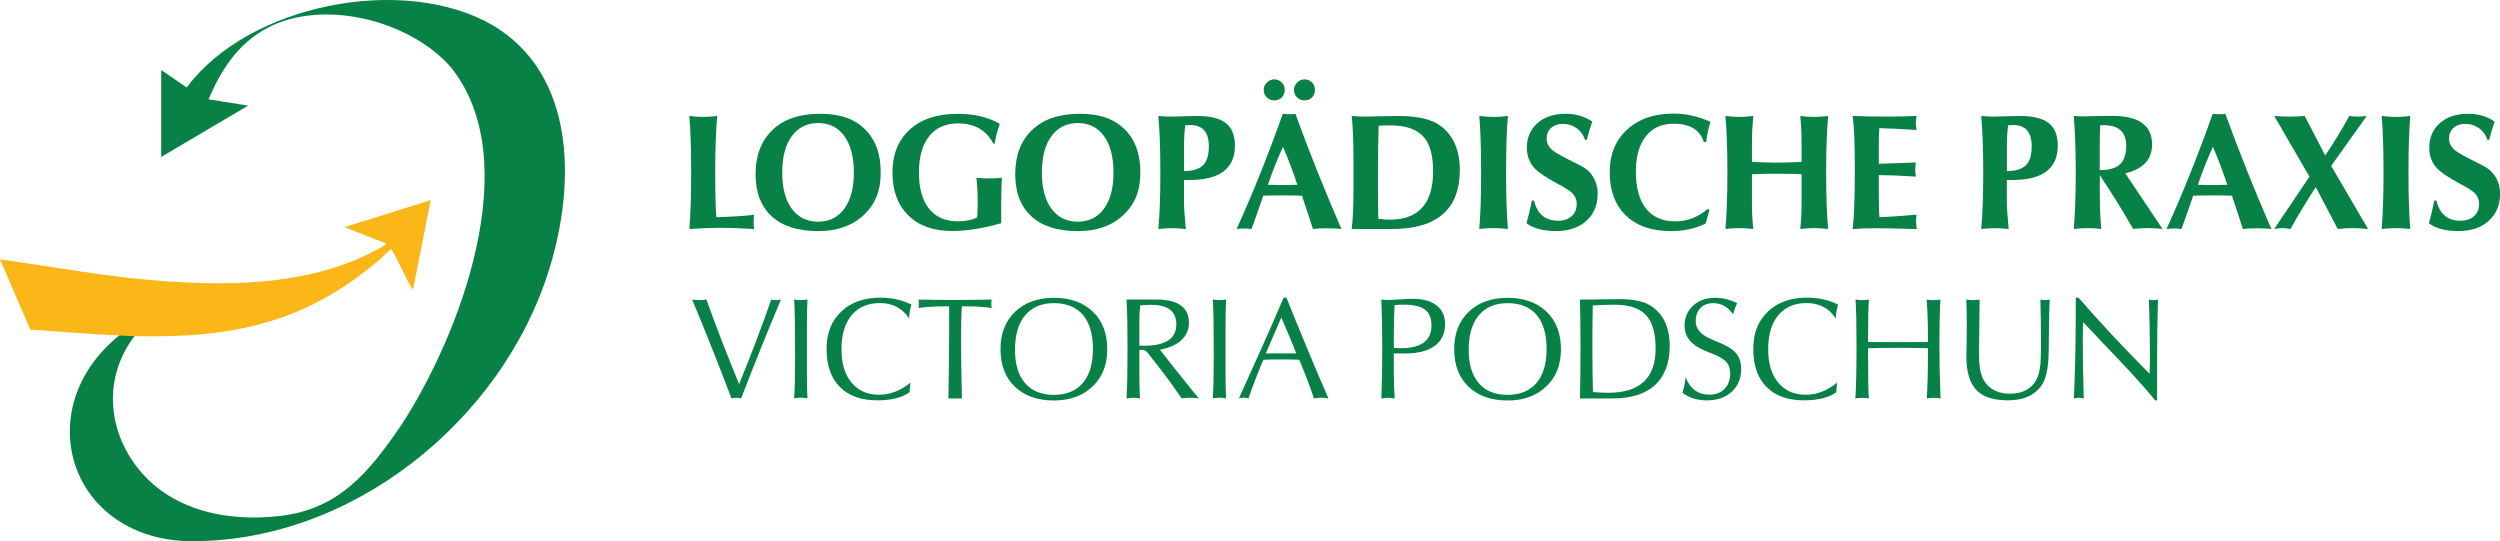
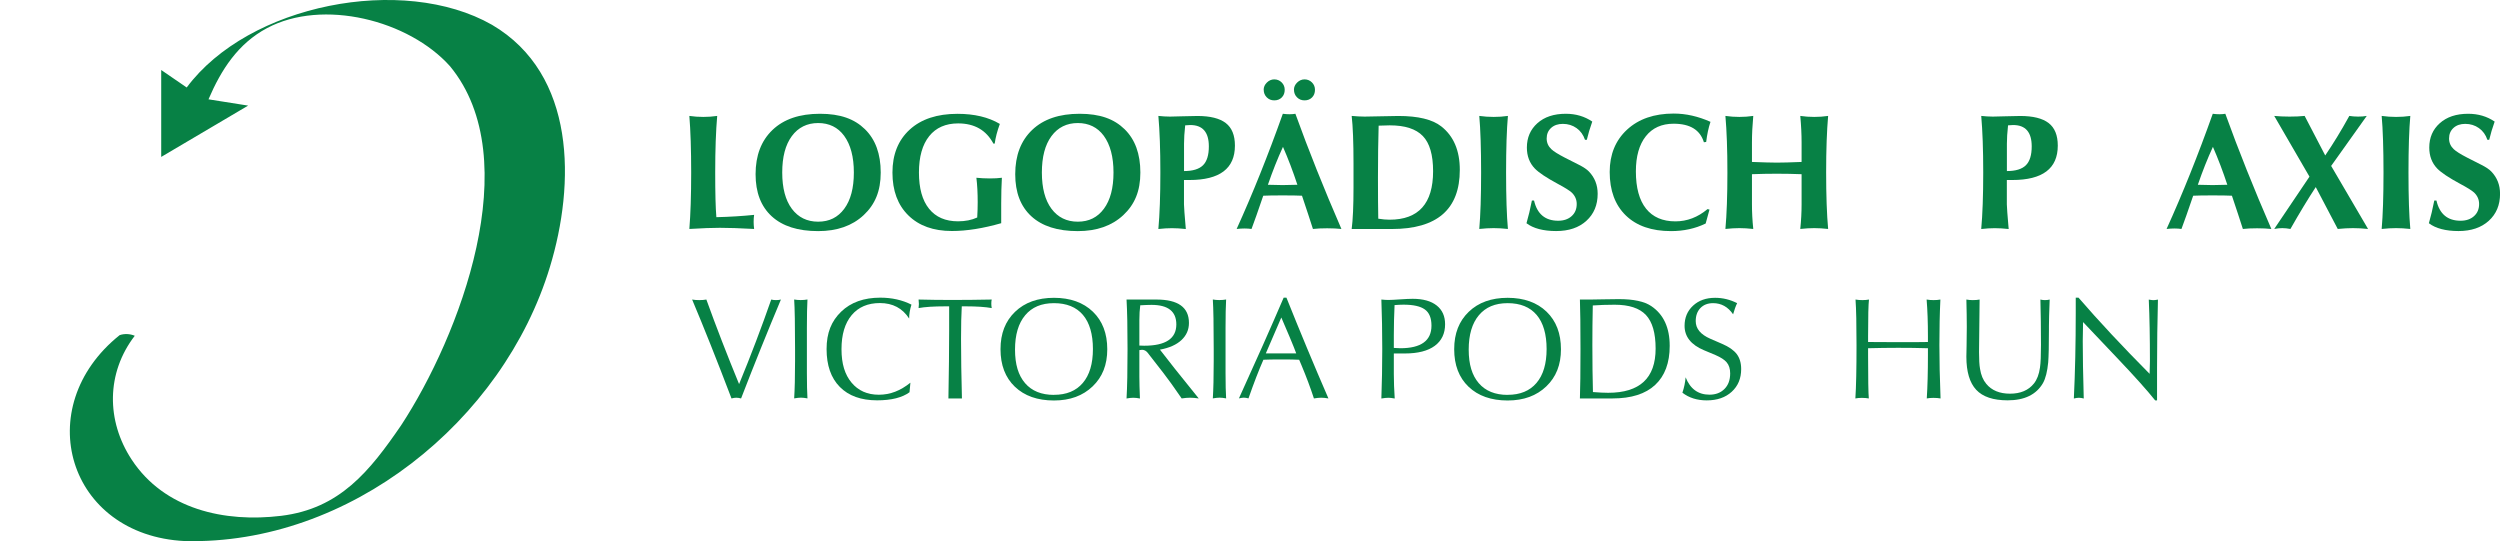
<svg xmlns="http://www.w3.org/2000/svg" id="a" viewBox="0 0 477.48 103.36">
  <defs>
    <style>.d{fill:#078145;}.e{fill:#fbb617;}</style>
  </defs>
  <g id="b">
    <g id="c">
      <path class="d" d="M22.85,64.01c.93-.32,1.99-.26,2.89.12-5.45,7.09-5.47,16.22-.6,23.64,6.26,9.54,17.79,12.06,28.55,10.75,11.24-1.37,16.93-8.56,22.91-17.27,11.18-17.06,24.07-50.75,9.35-68.6C78.07,3.84,61.65-.31,51,5.37c-5.56,2.96-8.76,7.96-11.18,13.6l7.57,1.2-16.6,9.8V13.37l4.87,3.34C47.45.83,76.95-4.97,93.97,4.74c16.08,9.44,15.89,30.37,11.06,46.25-8.94,29.51-38.39,53.13-69.73,52.35-22.38-1.09-29.63-25.57-12.45-39.33Z" />
-       <path class="e" d="M22.85,64.07c-5.69-.24-11.38-.78-17.06-1.1L0,49.52c10.56,1.49,21.03,3.47,31.69,4.21,13.62.94,28.1.54,40.35-6.07.6-.32,1.32-.68,1.8-1.14l-8.06-3.13,16.48-5.17-3.37,17.08c-.75-.59-3.83-7.8-4.26-7.69-.13.03-1.69,1.61-1.99,1.86-14.32,12.27-28.26,15.15-46.91,14.73-.97-.02-1.92-.08-2.89-.12Z" />
    </g>
    <path class="d" d="M131.66,43.73c.23-2.8.35-6.4.35-10.78s-.12-8.01-.35-10.81c.89.13,1.77.19,2.66.19s1.77-.06,2.66-.19c-.25,2.87-.38,6.47-.38,10.81,0,3.92.07,6.76.22,8.53,2.55-.06,4.95-.21,7.21-.44-.06.4-.09.84-.09,1.33,0,.42.03.87.09,1.36-2.76-.15-4.94-.22-6.54-.22-1.43,0-3.37.07-5.82.22Z" />
    <path class="d" d="M144.31,33.27c0-3.58,1.08-6.4,3.24-8.46s5.18-3.08,9.06-3.08,6.57.98,8.58,2.94,3.02,4.72,3.02,8.28-1.09,6.11-3.26,8.14-5.07,3.05-8.69,3.05c-3.86,0-6.81-.94-8.87-2.83s-3.08-4.57-3.08-8.04ZM149.4,32.95c0,2.97.61,5.28,1.83,6.92s2.9,2.47,5.03,2.47,3.77-.82,4.99-2.47,1.83-3.95,1.83-6.92-.62-5.33-1.86-7.02c-1.2-1.62-2.86-2.43-4.96-2.43s-3.8.83-5.03,2.5-1.83,3.98-1.83,6.95Z" />
    <path class="d" d="M191.22,42.63c-3.45.99-6.59,1.49-9.42,1.49-3.53,0-6.3-1-8.32-2.99-2.02-1.99-3.03-4.71-3.03-8.17s1.1-6.19,3.29-8.2,5.24-3.02,9.13-3.02c3.22,0,5.92.64,8.09,1.93-.51,1.39-.83,2.64-.98,3.76h-.25c-1.37-2.57-3.61-3.86-6.73-3.86-2.38,0-4.23.81-5.53,2.43s-1.96,3.94-1.96,6.95.64,5.32,1.93,6.92,3.13,2.4,5.53,2.4c1.39,0,2.61-.24,3.67-.73.06-.99.09-1.96.09-2.91,0-1.75-.08-3.31-.25-4.68.78.08,1.64.13,2.59.13.84,0,1.6-.04,2.28-.13-.08,1.43-.13,3.08-.13,4.93v3.73Z" />
    <path class="d" d="M193.9,33.27c0-3.58,1.08-6.4,3.24-8.46s5.18-3.08,9.06-3.08,6.57.98,8.58,2.94,3.02,4.72,3.02,8.28-1.09,6.11-3.26,8.14-5.07,3.05-8.69,3.05c-3.86,0-6.81-.94-8.87-2.83s-3.08-4.57-3.08-8.04ZM198.99,32.95c0,2.97.61,5.28,1.83,6.92s2.9,2.47,5.03,2.47,3.77-.82,4.99-2.47,1.83-3.95,1.83-6.92-.62-5.33-1.86-7.02c-1.2-1.62-2.86-2.43-4.96-2.43s-3.8.83-5.03,2.5-1.83,3.98-1.83,6.95Z" />
    <path class="d" d="M221.24,43.73c.25-2.74.38-6.33.38-10.78s-.13-7.94-.38-10.81c.76.08,1.5.13,2.21.13.44,0,1.24-.02,2.4-.06s2.11-.06,2.84-.06c2.44,0,4.25.45,5.42,1.35s1.75,2.34,1.75,4.31c0,4.38-2.9,6.57-8.69,6.57h-1.04v4.65c0,.48.12,2.05.35,4.71-.99-.11-1.88-.16-2.66-.16s-1.64.05-2.59.16ZM226.14,32.67c1.67,0,2.88-.37,3.63-1.11.74-.74,1.11-1.94,1.11-3.6,0-2.72-1.18-4.08-3.55-4.08-.19,0-.51.02-.97.06-.15,1.37-.22,2.54-.22,3.51v5.22Z" />
    <path class="d" d="M236.19,43.73c3.06-6.74,6-14.08,8.82-22,.44.06.86.09,1.26.09.42,0,.8-.03,1.14-.09,2.53,7,5.46,14.33,8.79,22-.78-.08-1.69-.13-2.72-.13s-1.9.04-2.72.13c-.48-1.52-1.18-3.64-2.09-6.35-.82-.04-2.05-.06-3.7-.06s-2.88.02-3.7.06c-.99,2.91-1.74,5.03-2.24,6.35-.4-.06-.85-.09-1.36-.09-.44,0-.94.03-1.49.09ZM241.35,17.15c0-.53.21-.99.62-1.39s.88-.6,1.41-.6,1.02.19,1.41.58.58.86.58,1.41c0,.59-.18,1.07-.55,1.45s-.85.57-1.44.57-1.05-.19-1.44-.58-.58-.87-.58-1.44ZM242.17,35.29c1.26.04,2.2.06,2.81.06s1.55-.02,2.81-.06c-.82-2.51-1.74-4.92-2.75-7.24-1.03,2.23-1.99,4.65-2.88,7.24ZM247.13,17.15c0-.53.21-.99.62-1.39s.88-.6,1.41-.6,1.02.19,1.41.58.58.86.58,1.41c0,.59-.18,1.07-.55,1.45s-.85.57-1.44.57-1.05-.19-1.44-.58-.58-.87-.58-1.44Z" />
    <path class="d" d="M258.16,43.73c.23-1.75.35-4.41.35-7.98v-4.53c0-4.05-.12-7.08-.35-9.08.89.08,1.71.13,2.47.13.67,0,1.73-.02,3.16-.06s2.53-.06,3.29-.06c3.77,0,6.5.66,8.19,1.99,2.36,1.85,3.54,4.62,3.54,8.3,0,7.53-4.33,11.3-12.99,11.3h-7.65ZM263.25,41.77c.8.13,1.52.19,2.15.19,5.54,0,8.31-3.09,8.31-9.26,0-3.12-.65-5.36-1.96-6.72s-3.41-2.04-6.32-2.04c-.11,0-.81.02-2.12.06-.08,2.76-.13,6.07-.13,9.93,0,3.41.02,6.03.06,7.84Z" />
    <path class="d" d="M282.53,43.73c.23-2.63.35-6.23.35-10.78s-.12-8.26-.35-10.81c.93.13,1.84.19,2.75.19s1.83-.06,2.72-.19c-.23,2.59-.35,6.2-.35,10.81s.12,8.27.35,10.78c-1.01-.11-1.92-.16-2.72-.16s-1.74.05-2.75.16Z" />
    <path class="d" d="M291.54,42.66c.38-1.31.73-2.76,1.04-4.36h.41c.59,2.57,2.13,3.86,4.61,3.86,1.07,0,1.93-.3,2.58-.89s.96-1.36.96-2.31c0-.84-.32-1.57-.95-2.18-.44-.4-1.34-.96-2.69-1.68-2.15-1.16-3.6-2.13-4.36-2.91-1.01-1.05-1.52-2.39-1.52-4.01,0-1.9.67-3.45,2.01-4.65s3.15-1.8,5.42-1.8c1.92,0,3.6.5,5.06,1.49-.44,1.24-.79,2.4-1.04,3.48h-.35c-.32-.95-.85-1.69-1.61-2.23s-1.63-.81-2.62-.81c-.93,0-1.68.26-2.24.77s-.85,1.19-.85,2.01.3,1.49.89,2.05c.44.42,1.3.96,2.56,1.61.91.46,1.81.92,2.7,1.37s1.53.88,1.91,1.28c1.12,1.16,1.68,2.58,1.68,4.27,0,2.13-.72,3.85-2.15,5.15-1.43,1.31-3.36,1.96-5.78,1.96s-4.37-.5-5.66-1.49Z" />
    <path class="d" d="M325.87,27.11l-.44.06c-.72-2.36-2.64-3.54-5.78-3.54-2.28,0-4.05.8-5.31,2.39s-1.9,3.83-1.9,6.72c0,3.12.65,5.49,1.94,7.11s3.17,2.43,5.61,2.43c2.23,0,4.28-.78,6.13-2.34l.38.09-.73,2.66c-2,.97-4.2,1.45-6.61,1.45-3.71,0-6.59-1-8.64-2.99s-3.08-4.76-3.08-8.3c0-3.35,1.11-6.05,3.32-8.09,2.21-2.04,5.18-3.07,8.91-3.07,2.32,0,4.66.53,7.02,1.58-.38,1.14-.65,2.41-.82,3.82Z" />
    <path class="d" d="M329.54,43.73c.25-2.74.38-6.33.38-10.78s-.13-7.94-.38-10.81c.89.13,1.77.19,2.66.19s1.77-.06,2.66-.19c-.17,1.85-.25,3.54-.25,5.06v3.73c2.11.08,3.69.13,4.74.13s2.63-.04,4.74-.13v-3.73c0-1.52-.08-3.2-.25-5.06.89.13,1.77.19,2.66.19s1.77-.06,2.66-.19c-.25,2.87-.38,6.47-.38,10.81s.13,8.04.38,10.78c-.99-.11-1.88-.16-2.66-.16s-1.66.05-2.66.16c.17-1.64.25-3.21.25-4.71v-5.75c-1.58-.06-3.16-.09-4.74-.09s-3.16.03-4.74.09v5.75c0,1.5.08,3.07.25,4.71-.99-.11-1.88-.16-2.66-.16s-1.66.05-2.66.16Z" />
-     <path class="d" d="M353.84,43.73c.27-2.09.41-5.68.41-10.78v-1.58c0-4.13-.14-7.21-.41-9.23,1.96.08,4.08.13,6.35.13s4.18-.04,5.85-.13c-.08.59-.13,1.04-.13,1.36,0,.3.04.74.13,1.33-3.06-.21-5.43-.33-7.11-.35-.06.72-.09,1.76-.09,3.13v3.67l7.08-.25c-.08.55-.13.99-.13,1.33,0,.27.04.73.13,1.36-3.31-.19-5.67-.28-7.08-.28v3.79c0,2.13.04,3.54.13,4.24,1.92-.06,4.28-.22,7.08-.47-.06.4-.09.81-.09,1.23,0,.34.04.84.13,1.52-3.79-.11-6.34-.16-7.65-.16-1.79,0-3.32.05-4.58.16Z" />
    <path class="d" d="M378.4,43.73c.25-2.74.38-6.33.38-10.78s-.13-7.94-.38-10.81c.76.08,1.5.13,2.21.13.44,0,1.24-.02,2.4-.06s2.11-.06,2.84-.06c2.44,0,4.25.45,5.42,1.35s1.75,2.34,1.75,4.31c0,4.38-2.9,6.57-8.69,6.57h-1.04v4.65c0,.48.12,2.05.35,4.71-.99-.11-1.88-.16-2.66-.16s-1.64.05-2.59.16ZM383.3,32.67c1.67,0,2.88-.37,3.63-1.11.74-.74,1.11-1.94,1.11-3.6,0-2.72-1.18-4.08-3.55-4.08-.19,0-.51.02-.97.06-.15,1.37-.22,2.54-.22,3.51v5.22Z" />
-     <path class="d" d="M396.07,43.73c.25-2.82.38-6.42.38-10.78s-.13-7.9-.38-10.81c.7.06,1.26.09,1.71.09.11,0,.78-.02,2.04-.05s2.45-.05,3.59-.05c5.08,0,7.62,1.82,7.62,5.45,0,2.88-1.71,4.72-5.12,5.52l7.11,10.62c-1.01-.11-1.95-.16-2.81-.16s-1.76.05-2.81.16c-1.83-3.25-3.95-6.67-6.35-10.27v4.27c0,1.81.08,3.81.25,6.01-.91-.11-1.76-.16-2.56-.16-.76,0-1.64.05-2.66.16ZM401.03,32.48h.13c1.72,0,2.97-.37,3.75-1.11.78-.74,1.18-1.92,1.18-3.54,0-2.61-1.43-3.92-4.27-3.92h-.35c-.15.02-.26.03-.35.03-.06,1.29-.09,2.56-.09,3.82v4.71Z" />
    <path class="d" d="M413.8,43.73c3.06-6.74,6-14.08,8.82-22,.44.06.86.09,1.26.09.42,0,.8-.03,1.14-.09,2.53,7,5.46,14.33,8.79,22-.78-.08-1.69-.13-2.72-.13s-1.9.04-2.72.13c-.48-1.52-1.18-3.64-2.09-6.35-.82-.04-2.05-.06-3.7-.06s-2.88.02-3.7.06c-.99,2.91-1.74,5.03-2.24,6.35-.4-.06-.85-.09-1.36-.09-.44,0-.94.03-1.49.09ZM419.78,35.29c1.26.04,2.2.06,2.81.06s1.55-.02,2.81-.06c-.82-2.51-1.74-4.92-2.75-7.24-1.03,2.23-1.99,4.65-2.88,7.24Z" />
    <path class="d" d="M434.36,43.73l6.73-9.99-6.73-11.6c.87.08,1.84.13,2.92.13s2.04-.04,2.89-.13l3.93,7.55c1.56-2.3,3.1-4.82,4.6-7.55.51.08,1.07.13,1.68.13s1.16-.04,1.65-.13l-6.8,9.55,7.05,12.04c-1.05-.11-2.01-.16-2.88-.16s-1.81.05-2.91.16l-4.2-8c-1.45,2.21-3.07,4.88-4.84,8-.57-.11-1.09-.16-1.55-.16s-.98.05-1.55.16Z" />
    <path class="d" d="M454.88,43.73c.23-2.63.35-6.23.35-10.78s-.12-8.26-.35-10.81c.93.13,1.84.19,2.75.19s1.83-.06,2.72-.19c-.23,2.59-.35,6.2-.35,10.81s.12,8.27.35,10.78c-1.01-.11-1.92-.16-2.72-.16s-1.74.05-2.75.16Z" />
    <path class="d" d="M463.89,42.66c.38-1.31.73-2.76,1.04-4.36h.41c.59,2.57,2.13,3.86,4.61,3.86,1.07,0,1.93-.3,2.58-.89s.96-1.36.96-2.31c0-.84-.32-1.57-.95-2.18-.44-.4-1.34-.96-2.69-1.68-2.15-1.16-3.6-2.13-4.36-2.91-1.01-1.05-1.52-2.39-1.52-4.01,0-1.9.67-3.45,2.01-4.65s3.15-1.8,5.42-1.8c1.92,0,3.6.5,5.06,1.49-.44,1.24-.79,2.4-1.04,3.48h-.35c-.32-.95-.85-1.69-1.61-2.23s-1.63-.81-2.62-.81c-.93,0-1.68.26-2.24.77s-.85,1.19-.85,2.01.3,1.49.89,2.05c.44.42,1.3.96,2.56,1.61.91.46,1.81.92,2.7,1.37s1.53.88,1.91,1.28c1.12,1.16,1.68,2.58,1.68,4.27,0,2.13-.72,3.85-2.15,5.15s-3.36,1.96-5.78,1.96-4.37-.5-5.66-1.49Z" />
    <path class="d" d="M139.71,76.1c-2.78-7.3-5.29-13.6-7.52-18.89.42.07.88.11,1.36.11.52,0,.97-.04,1.36-.11,1.86,5.16,3.95,10.55,6.25,16.15,2.27-5.51,4.31-10.9,6.14-16.15.28.07.58.11.91.11.35,0,.66-.04.94-.11-2.54,6.05-5.08,12.34-7.61,18.89-.33-.09-.64-.14-.91-.14s-.58.05-.91.14Z" />
    <path class="d" d="M151.68,76.1c.11-1.73.17-4.11.17-7.14v-2.3c0-4.63-.06-7.78-.17-9.46.37.07.78.11,1.24.11s.91-.04,1.3-.11c-.07,1.22-.11,3.02-.11,5.42v8.6c0,2.14.04,3.76.11,4.87-.46-.09-.88-.14-1.24-.14s-.8.05-1.3.14Z" />
    <path class="d" d="M173.72,74.91c-1.4,1.03-3.47,1.55-6.2,1.55-3.06,0-5.43-.85-7.12-2.56-1.69-1.71-2.53-4.12-2.53-7.23s.93-5.35,2.78-7.14c1.85-1.79,4.35-2.68,7.48-2.68,2.19,0,4.18.44,5.95,1.33-.3.94-.44,1.83-.44,2.66-1.27-1.97-3.13-2.96-5.59-2.96-2.3,0-4.1.77-5.39,2.31-1.29,1.54-1.94,3.7-1.94,6.5s.64,4.86,1.92,6.39c1.28,1.54,3.02,2.31,5.21,2.31s4.13-.77,6.03-2.3l-.17,1.83Z" />
    <path class="d" d="M181.14,76.1c.09-5.07.14-9.39.14-12.97v-4.62h-.75c-2.19,0-3.89.11-5.09.33.04-.33.06-.59.06-.77,0-.2-.02-.49-.06-.86,2.1.06,4.31.08,6.61.08s4.79-.03,7.36-.08c-.06.24-.08.51-.08.8,0,.28.03.55.08.83-1.24-.22-2.88-.33-4.92-.33h-.8c-.09,1.53-.14,3.6-.14,6.2,0,3.36.06,7.15.17,11.39h-2.57Z" />
    <path class="d" d="M201.3,76.49c-3.15,0-5.64-.88-7.47-2.63s-2.74-4.14-2.74-7.16.93-5.37,2.78-7.15c1.85-1.78,4.33-2.67,7.43-2.67s5.61.89,7.44,2.66,2.74,4.16,2.74,7.16-.93,5.3-2.79,7.09-4.32,2.7-7.38,2.7ZM201.3,75.41c2.38,0,4.21-.75,5.5-2.26,1.29-1.51,1.94-3.67,1.94-6.49s-.64-5.03-1.91-6.52-3.12-2.24-5.53-2.24-4.21.77-5.5,2.31c-1.29,1.54-1.94,3.72-1.94,6.56s.64,4.92,1.92,6.41c1.28,1.49,3.12,2.24,5.52,2.24Z" />
    <path class="d" d="M215.16,76.1c.13-2.14.19-5.28.19-9.43s-.06-7.15-.19-9.46h5.7c4.15,0,6.22,1.49,6.22,4.47,0,1.29-.48,2.38-1.43,3.27s-2.32,1.5-4.11,1.83c1.31,1.73,3.78,4.84,7.41,9.32-.61-.09-1.16-.14-1.66-.14s-1.01.05-1.6.14c-1.45-2.12-2.6-3.72-3.45-4.81l-3.01-3.87c-.31-.41-.68-.61-1.1-.61-.09,0-.27.02-.52.06v5.06c0,1.07.04,2.46.11,4.18-.46-.09-.89-.14-1.27-.14s-.8.05-1.3.14ZM217.62,66c.22.02.52.03.91.03,4.1,0,6.14-1.36,6.14-4.07,0-2.49-1.58-3.73-4.74-3.73-.55,0-1.27.03-2.15.08-.11.81-.17,1.75-.17,2.82v4.87Z" />
    <path class="d" d="M231.64,76.1c.11-1.73.17-4.11.17-7.14v-2.3c0-4.63-.06-7.78-.17-9.46.37.07.78.11,1.24.11s.91-.04,1.3-.11c-.07,1.22-.11,3.02-.11,5.42v8.6c0,2.14.04,3.76.11,4.87-.46-.09-.88-.14-1.24-.14s-.8.05-1.3.14Z" />
    <path class="d" d="M236.62,76.1c3.26-7.15,6.11-13.56,8.55-19.25h.53c2.58,6.45,5.25,12.87,8.02,19.25-.5-.09-.95-.14-1.36-.14s-.89.05-1.41.14c-.68-2.08-1.47-4.18-2.35-6.28l-.47-1.11c-.76-.04-1.89-.06-3.4-.06s-2.67.02-3.43.06c-.87,1.97-1.82,4.43-2.85,7.38-.31-.09-.62-.14-.91-.14-.2,0-.51.05-.91.14ZM241.76,67.5h5.81l-.47-1.22c-.24-.63-1.03-2.51-2.38-5.64l-2.96,6.86Z" />
    <path class="d" d="M263.83,76.1c.11-3.04.17-6.19.17-9.43s-.06-6.53-.17-9.46c.53.06.99.08,1.36.08.44,0,1.18-.04,2.2-.11,1.02-.07,1.83-.11,2.42-.11,1.99,0,3.52.43,4.59,1.28,1.07.85,1.6,2.04,1.6,3.58,0,1.77-.66,3.15-1.97,4.12s-3.22,1.46-5.71,1.46h-2.11v3.94c0,1.45.06,3,.17,4.66-.52-.09-.9-.14-1.16-.14-.41,0-.87.05-1.38.14ZM266.21,66.45c.55.04.97.06,1.24.06,3.96,0,5.95-1.44,5.95-4.31,0-1.46-.42-2.49-1.27-3.1s-2.2-.91-4.07-.91c-.53,0-1.11.03-1.71.08-.09,1.99-.14,3.89-.14,5.7v2.49Z" />
    <path class="d" d="M287.95,76.49c-3.15,0-5.64-.88-7.47-2.63s-2.74-4.14-2.74-7.16.93-5.37,2.78-7.15c1.85-1.78,4.33-2.67,7.43-2.67s5.61.89,7.44,2.66,2.74,4.16,2.74,7.16-.93,5.3-2.79,7.09-4.32,2.7-7.38,2.7ZM287.95,75.41c2.38,0,4.21-.75,5.5-2.26s1.94-3.67,1.94-6.49-.64-5.03-1.91-6.52-3.12-2.24-5.53-2.24-4.21.77-5.5,2.31c-1.29,1.54-1.94,3.72-1.94,6.56s.64,4.92,1.92,6.41c1.28,1.49,3.12,2.24,5.52,2.24Z" />
    <path class="d" d="M301.75,76.1c.07-1.97.11-5.12.11-9.43s-.04-7.58-.11-9.46h2.07c.37,0,1.15-.01,2.34-.04,1.19-.03,2.2-.04,3.03-.04,2.8,0,4.86.44,6.17,1.32,2.36,1.58,3.54,4.12,3.54,7.61,0,3.25-.93,5.74-2.78,7.46-1.85,1.72-4.56,2.58-8.12,2.58h-4.04s-.7,0-2.21,0ZM304.24,74.88c1.16.09,2.13.14,2.9.14,6.05,0,9.07-2.81,9.07-8.44,0-2.97-.62-5.11-1.85-6.42s-3.23-1.96-5.97-1.96c-1.49,0-2.89.05-4.18.14-.06,2.56-.08,5.09-.08,7.58,0,3.37.04,6.36.11,8.96Z" />
    <path class="d" d="M321.33,74.99c.33-.98.53-1.95.61-2.93.87,2.21,2.39,3.32,4.56,3.32,1.18,0,2.13-.36,2.86-1.09.73-.73,1.09-1.72,1.09-2.98,0-.89-.23-1.6-.69-2.13-.41-.48-1.11-.93-2.1-1.36l-2.24-.94c-2.45-1.03-3.68-2.59-3.68-4.65,0-1.57.54-2.85,1.62-3.85,1.08-1,2.48-1.5,4.22-1.5,1.46,0,2.86.34,4.2,1.02-.28.57-.53,1.28-.77,2.13-.98-1.42-2.25-2.13-3.82-2.13-1.01,0-1.82.31-2.42.93s-.9,1.45-.9,2.5c0,1.44.93,2.56,2.79,3.37l2.24.97c1.29.55,2.22,1.2,2.79,1.94s.86,1.7.86,2.88c0,1.79-.6,3.23-1.8,4.33s-2.79,1.65-4.78,1.65c-1.84,0-3.39-.49-4.65-1.47Z" />
-     <path class="d" d="M350.71,74.91c-1.4,1.03-3.47,1.55-6.2,1.55-3.06,0-5.43-.85-7.12-2.56-1.69-1.71-2.53-4.12-2.53-7.23s.93-5.35,2.78-7.14c1.85-1.79,4.35-2.68,7.48-2.68,2.19,0,4.18.44,5.95,1.33-.3.94-.44,1.83-.44,2.66-1.27-1.97-3.13-2.96-5.59-2.96-2.3,0-4.1.77-5.39,2.31-1.29,1.54-1.94,3.7-1.94,6.5s.64,4.86,1.92,6.39c1.28,1.54,3.02,2.31,5.21,2.31s4.13-.77,6.03-2.3l-.17,1.83Z" />
    <path class="d" d="M354.36,76.1c.15-2.23.22-5.62.22-10.18,0-3.98-.06-6.89-.19-8.71.39.07.82.11,1.3.11s.9-.04,1.27-.11c-.11.9-.17,3.25-.17,7.03v1.08c1.27.02,3.18.03,5.73.03s4.43,0,5.7-.03v-1.08c0-2.64-.08-4.98-.25-7.03.39.07.83.11,1.33.11s.93-.04,1.3-.11c-.13,2.64-.19,5.54-.19,8.71,0,2.86.07,6.25.22,10.18-.39-.07-.84-.11-1.36-.11-.48,0-.9.04-1.27.11.15-2.33.22-5.09.22-8.29v-1.3c-1.9-.06-3.8-.08-5.7-.08s-3.81.03-5.73.08v1.3c0,4.55.05,7.31.14,8.29-.39-.07-.83-.11-1.33-.11-.46,0-.88.04-1.24.11Z" />
    <path class="d" d="M375.57,57.21c.37.07.77.11,1.22.11.5,0,.93-.04,1.3-.11l-.11,10.05c0,1.4.06,2.46.19,3.18.18,1.18.58,2.14,1.19,2.87,1.03,1.25,2.54,1.88,4.54,1.88s3.53-.65,4.56-1.94c.59-.74.98-1.75,1.16-3.04.13-.87.19-2.31.19-4.34,0-3.12-.04-6-.11-8.66.28.07.56.11.86.11.33,0,.64-.04.91-.11-.09,2.38-.14,4.06-.14,5.03v.72c0,3.01-.05,5.09-.14,6.25-.17,1.75-.5,3.07-1,3.96-1.27,2.19-3.52,3.29-6.75,3.29-2.75,0-4.75-.67-6-2.01s-1.88-3.44-1.88-6.32c0-.11.01-.8.04-2.07.03-1.27.04-2.48.04-3.62,0-1.49-.03-3.24-.08-5.23Z" />
    <path class="d" d="M396.09,76.1c.24-4.98.36-10.42.36-16.32v-2.93h.53c3.85,4.46,8.38,9.31,13.58,14.55.04-1.25.06-2.07.06-2.43,0-4.52-.07-8.44-.22-11.75.41.07.7.11.89.11.2,0,.49-.04.86-.11-.11,4.2-.17,8.53-.17,12.97v6.28h-.36c-1.55-1.94-3.91-4.57-7.08-7.91l-6.69-7.05c-.04,1.62-.06,2.83-.06,3.62,0,2.82.06,6.48.19,10.98-.33-.09-.65-.14-.94-.14-.26,0-.57.05-.94.14Z" />
  </g>
</svg>